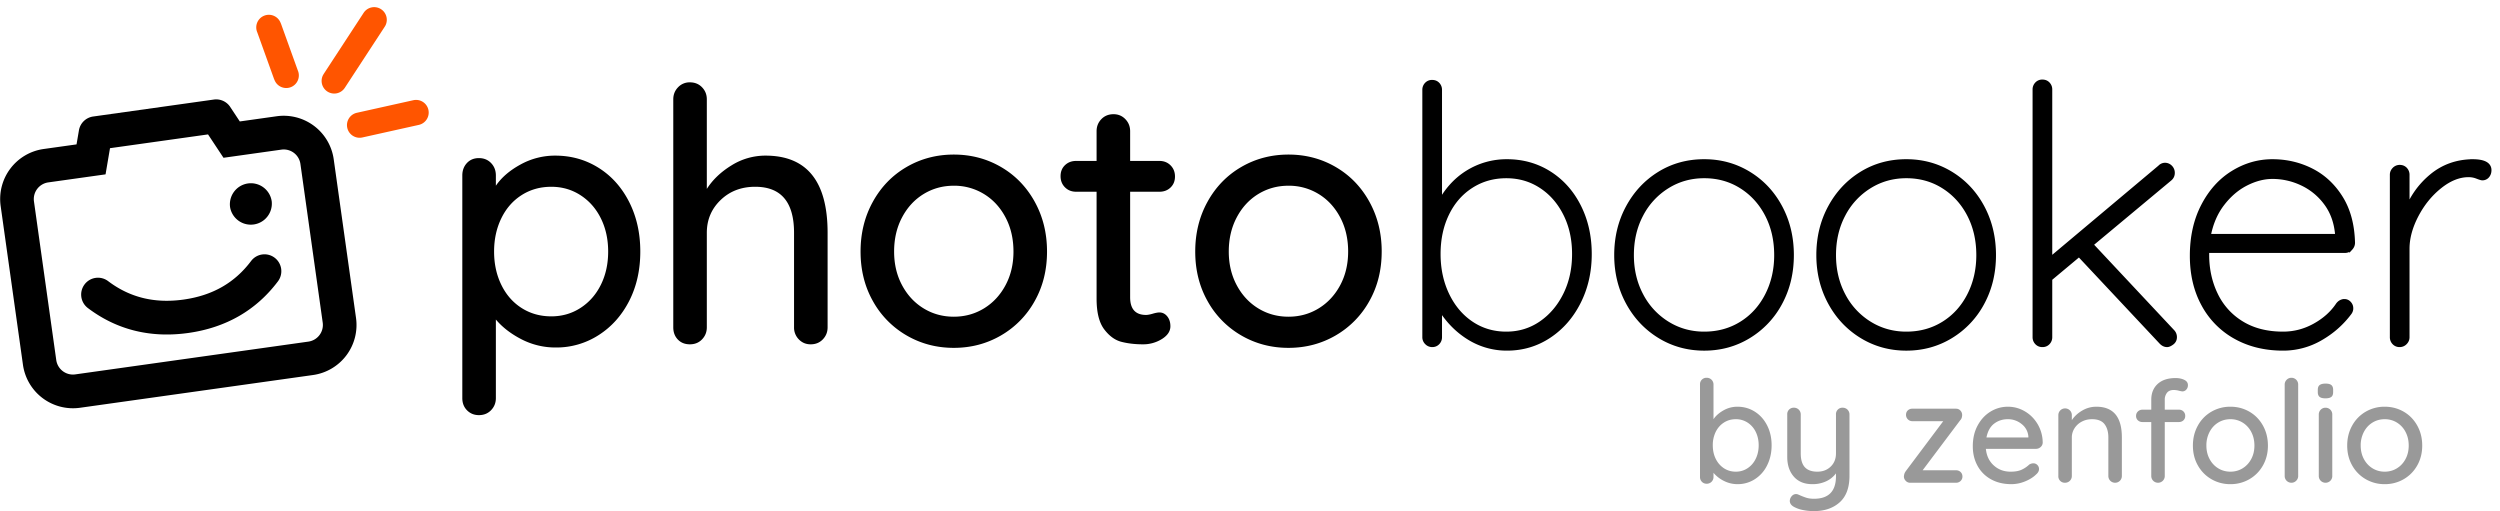
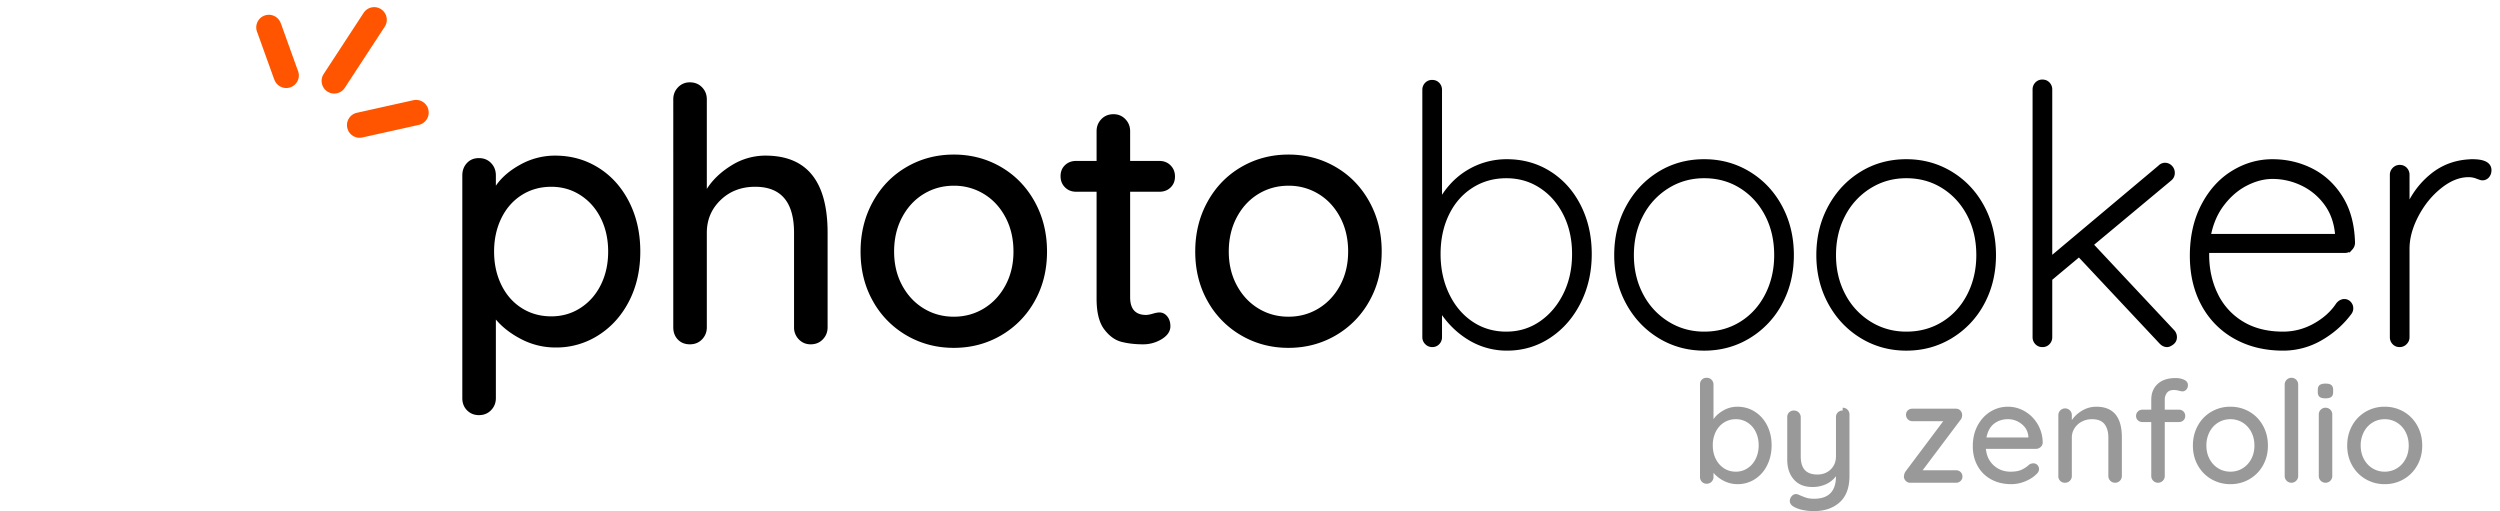
<svg xmlns="http://www.w3.org/2000/svg" width="225" height="46" viewBox="0 0 225 46">
  <g fill="none" fill-rule="nonzero">
-     <path fill="#000" fill-opacity=".4" d="M156.363 36.604c.58 0 1.104.15 1.573.447.469.298.838.71 1.106 1.238.269.528.403 1.124.403 1.788 0 .663-.134 1.263-.403 1.8a3.075 3.075 0 0 1-1.106 1.25 2.828 2.828 0 0 1-1.547.447 2.69 2.69 0 0 1-1.24-.293 2.893 2.893 0 0 1-.934-.728v.37a.602.602 0 0 1-.614.613.582.582 0 0 1-.428-.172.596.596 0 0 1-.173-.44v-8.311a.577.577 0 0 1 .601-.613.602.602 0 0 1 .614.613v3.115c.204-.307.503-.57.895-.792a2.51 2.51 0 0 1 1.253-.332zm-.14 5.847c.392 0 .745-.104 1.06-.313.316-.208.561-.493.736-.855.175-.362.262-.764.262-1.206 0-.443-.087-.843-.262-1.2a2.055 2.055 0 0 0-.735-.843 1.91 1.91 0 0 0-1.061-.306c-.401 0-.76.102-1.075.306-.315.204-.56.483-.735.836a2.685 2.685 0 0 0-.262 1.207c0 .45.087.855.262 1.212.175.358.42.64.735.85.316.208.674.312 1.075.312zm9.616-5.757a.602.602 0 0 1 .614.613v5.514c0 1.064-.294 1.86-.883 2.388-.588.527-1.364.791-2.327.791-.315 0-.627-.03-.934-.09a2.805 2.805 0 0 1-.754-.242c-.315-.145-.473-.34-.473-.587 0-.043.008-.098.025-.166a.73.73 0 0 1 .218-.332.492.492 0 0 1 .511-.077c.265.12.499.213.704.281.204.068.443.102.716.102 1.321 0 1.982-.676 1.982-2.03v-.255a2.33 2.33 0 0 1-.889.715 2.9 2.9 0 0 1-1.247.255c-.707 0-1.26-.225-1.656-.676-.396-.451-.594-1.043-.594-1.775v-3.817a.577.577 0 0 1 .601-.613.602.602 0 0 1 .614.613v3.498c0 .562.123.977.37 1.245.248.268.623.402 1.126.402.486 0 .886-.153 1.202-.46.315-.306.473-.702.473-1.187v-3.498a.577.577 0 0 1 .601-.613zm10.204 5.63c.162 0 .299.053.41.159.11.106.166.24.166.402a.534.534 0 0 1-.166.402.568.568 0 0 1-.41.16h-4.13a.517.517 0 0 1-.403-.179.552.552 0 0 1-.16-.37c.009-.11.026-.202.052-.275.025-.072.072-.155.14-.249l3.35-4.468h-2.774a.557.557 0 0 1-.41-.166.555.555 0 0 1-.166-.408c0-.162.053-.294.16-.396a.576.576 0 0 1 .416-.153h3.925c.162 0 .297.06.403.179.107.119.156.264.147.434-.008.085-.023.16-.044.223a.635.635 0 0 1-.135.21l-3.376 4.494h3.005zm7.801-2.477a.545.545 0 0 1-.192.39.614.614 0 0 1-.422.159h-4.501c.06.621.296 1.119.71 1.493.413.375.918.562 1.515.562.41 0 .742-.06.997-.179.256-.119.482-.272.678-.46a.722.722 0 0 1 .371-.114c.145 0 .266.05.364.153a.5.5 0 0 1 .148.358c0 .178-.086.34-.256.485-.247.246-.576.455-.985.625-.41.17-.827.255-1.253.255-.69 0-1.298-.144-1.822-.434a3.027 3.027 0 0 1-1.215-1.212c-.286-.52-.429-1.107-.429-1.762 0-.715.147-1.343.442-1.883.294-.54.682-.955 1.163-1.245.482-.29 1-.434 1.554-.434.546 0 1.057.14 1.535.422.477.28.86.668 1.15 1.161a3.31 3.31 0 0 1 .448 1.66zm-3.133-2.12c-.477 0-.89.135-1.24.403s-.58.683-.69 1.244h3.771v-.102a1.559 1.559 0 0 0-.607-1.11 1.924 1.924 0 0 0-1.234-.434zm7.954-1.123c1.534 0 2.302.92 2.302 2.758v3.472a.602.602 0 0 1-.614.613.602.602 0 0 1-.601-.613v-3.46c0-.502-.115-.902-.345-1.2-.23-.297-.606-.446-1.126-.446-.34 0-.65.074-.927.223a1.707 1.707 0 0 0-.652.6 1.518 1.518 0 0 0-.237.823v3.46a.602.602 0 0 1-.613.613.577.577 0 0 1-.601-.613V37.37a.602.602 0 0 1 .6-.613.602.602 0 0 1 .614.613v.447c.222-.34.531-.628.928-.862.396-.234.82-.35 1.272-.35zm6.982-1.506c-.281 0-.488.085-.62.255a.99.99 0 0 0-.198.626v.893h1.266a.545.545 0 0 1 .575.562.524.524 0 0 1-.16.396.576.576 0 0 1-.415.153h-1.266v4.851a.602.602 0 0 1-.614.613.602.602 0 0 1-.601-.613v-4.851h-.793a.581.581 0 0 1-.41-.153.514.514 0 0 1-.165-.396c0-.162.055-.296.166-.402a.568.568 0 0 1 .409-.16h.793v-.893c0-.596.192-1.07.575-1.424.384-.353.925-.53 1.624-.53.29 0 .546.054.768.16.221.106.332.266.332.479a.57.57 0 0 1-.147.402.462.462 0 0 1-.352.16c-.034 0-.128-.017-.281-.052a1.892 1.892 0 0 0-.486-.076zm8.466 5.004c0 .664-.15 1.26-.448 1.787-.298.528-.705.94-1.221 1.239a3.352 3.352 0 0 1-1.707.446 3.352 3.352 0 0 1-1.708-.446 3.249 3.249 0 0 1-1.22-1.239c-.3-.527-.448-1.123-.448-1.787 0-.664.149-1.264.447-1.8a3.224 3.224 0 0 1 1.221-1.25 3.352 3.352 0 0 1 1.708-.448c.622 0 1.191.15 1.707.447.516.298.923.715 1.221 1.251.298.536.448 1.136.448 1.8zm-1.215 0c0-.46-.096-.87-.288-1.232a2.132 2.132 0 0 0-.78-.842 2.06 2.06 0 0 0-1.093-.3c-.401 0-.766.1-1.094.3-.328.2-.588.48-.78.842a2.589 2.589 0 0 0-.288 1.232c0 .451.096.855.288 1.213.192.357.452.636.78.836.328.2.693.3 1.094.3.4 0 .765-.1 1.093-.3.328-.2.588-.479.78-.836.192-.358.288-.762.288-1.213zm3.938 2.732a.59.59 0 0 1-.179.434.592.592 0 0 1-.434.179.602.602 0 0 1-.601-.613v-8.221c0-.17.06-.315.179-.434a.592.592 0 0 1 .434-.179.602.602 0 0 1 .601.613v8.221zm3.07 0a.602.602 0 0 1-.614.613.602.602 0 0 1-.601-.613v-5.528a.602.602 0 0 1 .6-.612.602.602 0 0 1 .614.613v5.527zm-.614-6.983c-.248 0-.425-.045-.531-.134-.107-.09-.16-.232-.16-.428v-.204c0-.204.058-.349.173-.434.115-.085.292-.128.53-.128.24 0 .412.045.518.134.107.09.16.232.16.428v.204c0 .205-.055.35-.166.434-.111.086-.286.128-.524.128zM218 40.102c0 .664-.15 1.26-.448 1.787-.298.528-.705.94-1.22 1.239a3.352 3.352 0 0 1-1.708.446 3.352 3.352 0 0 1-1.707-.446 3.249 3.249 0 0 1-1.221-1.239c-.299-.527-.448-1.123-.448-1.787 0-.664.15-1.264.448-1.8a3.224 3.224 0 0 1 1.22-1.25 3.352 3.352 0 0 1 1.708-.448c.622 0 1.191.15 1.707.447.516.298.923.715 1.221 1.251.299.536.448 1.136.448 1.8zm-1.215 0c0-.46-.096-.87-.288-1.232a2.132 2.132 0 0 0-.78-.842 2.06 2.06 0 0 0-1.093-.3c-.4 0-.765.1-1.093.3-.329.2-.589.48-.78.842a2.589 2.589 0 0 0-.288 1.232c0 .451.096.855.288 1.213.191.357.451.636.78.836.328.2.692.3 1.093.3.4 0 .765-.1 1.093-.3.329-.2.589-.479.78-.836.192-.358.288-.762.288-1.213z" />
-     <path fill="#000" d="M20.718 9.624l.864 1.306 3.323-.468a4.546 4.546 0 0 1 5.13 3.876l2.006 14.273a4.546 4.546 0 0 1-3.863 5.14L7.195 36.7a4.546 4.546 0 0 1-5.13-3.876L.06 18.551a4.546 4.546 0 0 1 3.863-5.14l2.965-.416.215-1.262c.11-.65.628-1.155 1.28-1.247L19.246 8.96a1.513 1.513 0 0 1 1.473.664zm-1.995 2.473L9.9 13.337l-.4 2.355-5.155.724a1.515 1.515 0 0 0-1.288 1.713l2.006 14.274c.117.83.882 1.408 1.71 1.292l20.983-2.95a1.515 1.515 0 0 0 1.288-1.712l-2.006-14.274a1.515 1.515 0 0 0-1.71-1.292l-5.213.733-1.392-2.103zm5.994 11.098a1.52 1.52 0 0 1 .299 2.124c-1.963 2.611-4.681 4.171-8.07 4.648-3.389.476-6.432-.274-9.038-2.243a1.52 1.52 0 0 1-.298-2.125 1.51 1.51 0 0 1 2.12-.298c1.953 1.476 4.187 2.027 6.794 1.66 2.606-.366 4.602-1.511 6.073-3.468a1.51 1.51 0 0 1 2.12-.298zm-2.399-6.685a1.893 1.893 0 0 1 2.137 1.614 1.893 1.893 0 0 1-3.747.528 1.896 1.896 0 0 1 1.61-2.142z" />
+     <path fill="#000" fill-opacity=".4" d="M156.363 36.604c.58 0 1.104.15 1.573.447.469.298.838.71 1.106 1.238.269.528.403 1.124.403 1.788 0 .663-.134 1.263-.403 1.8a3.075 3.075 0 0 1-1.106 1.25 2.828 2.828 0 0 1-1.547.447 2.69 2.69 0 0 1-1.24-.293 2.893 2.893 0 0 1-.934-.728v.37a.602.602 0 0 1-.614.613.582.582 0 0 1-.428-.172.596.596 0 0 1-.173-.44v-8.311a.577.577 0 0 1 .601-.613.602.602 0 0 1 .614.613v3.115c.204-.307.503-.57.895-.792a2.51 2.51 0 0 1 1.253-.332zm-.14 5.847c.392 0 .745-.104 1.06-.313.316-.208.561-.493.736-.855.175-.362.262-.764.262-1.206 0-.443-.087-.843-.262-1.2a2.055 2.055 0 0 0-.735-.843 1.91 1.91 0 0 0-1.061-.306c-.401 0-.76.102-1.075.306-.315.204-.56.483-.735.836a2.685 2.685 0 0 0-.262 1.207c0 .45.087.855.262 1.212.175.358.42.64.735.85.316.208.674.312 1.075.312zm9.616-5.757a.602.602 0 0 1 .614.613v5.514c0 1.064-.294 1.86-.883 2.388-.588.527-1.364.791-2.327.791-.315 0-.627-.03-.934-.09a2.805 2.805 0 0 1-.754-.242c-.315-.145-.473-.34-.473-.587 0-.043.008-.098.025-.166a.73.73 0 0 1 .218-.332.492.492 0 0 1 .511-.077c.265.12.499.213.704.281.204.068.443.102.716.102 1.321 0 1.982-.676 1.982-2.03a2.33 2.33 0 0 1-.889.715 2.9 2.9 0 0 1-1.247.255c-.707 0-1.26-.225-1.656-.676-.396-.451-.594-1.043-.594-1.775v-3.817a.577.577 0 0 1 .601-.613.602.602 0 0 1 .614.613v3.498c0 .562.123.977.37 1.245.248.268.623.402 1.126.402.486 0 .886-.153 1.202-.46.315-.306.473-.702.473-1.187v-3.498a.577.577 0 0 1 .601-.613zm10.204 5.63c.162 0 .299.053.41.159.11.106.166.24.166.402a.534.534 0 0 1-.166.402.568.568 0 0 1-.41.16h-4.13a.517.517 0 0 1-.403-.179.552.552 0 0 1-.16-.37c.009-.11.026-.202.052-.275.025-.072.072-.155.14-.249l3.35-4.468h-2.774a.557.557 0 0 1-.41-.166.555.555 0 0 1-.166-.408c0-.162.053-.294.16-.396a.576.576 0 0 1 .416-.153h3.925c.162 0 .297.06.403.179.107.119.156.264.147.434-.008.085-.023.16-.044.223a.635.635 0 0 1-.135.21l-3.376 4.494h3.005zm7.801-2.477a.545.545 0 0 1-.192.39.614.614 0 0 1-.422.159h-4.501c.06.621.296 1.119.71 1.493.413.375.918.562 1.515.562.41 0 .742-.06.997-.179.256-.119.482-.272.678-.46a.722.722 0 0 1 .371-.114c.145 0 .266.05.364.153a.5.5 0 0 1 .148.358c0 .178-.086.34-.256.485-.247.246-.576.455-.985.625-.41.17-.827.255-1.253.255-.69 0-1.298-.144-1.822-.434a3.027 3.027 0 0 1-1.215-1.212c-.286-.52-.429-1.107-.429-1.762 0-.715.147-1.343.442-1.883.294-.54.682-.955 1.163-1.245.482-.29 1-.434 1.554-.434.546 0 1.057.14 1.535.422.477.28.86.668 1.15 1.161a3.31 3.31 0 0 1 .448 1.66zm-3.133-2.12c-.477 0-.89.135-1.24.403s-.58.683-.69 1.244h3.771v-.102a1.559 1.559 0 0 0-.607-1.11 1.924 1.924 0 0 0-1.234-.434zm7.954-1.123c1.534 0 2.302.92 2.302 2.758v3.472a.602.602 0 0 1-.614.613.602.602 0 0 1-.601-.613v-3.46c0-.502-.115-.902-.345-1.2-.23-.297-.606-.446-1.126-.446-.34 0-.65.074-.927.223a1.707 1.707 0 0 0-.652.6 1.518 1.518 0 0 0-.237.823v3.46a.602.602 0 0 1-.613.613.577.577 0 0 1-.601-.613V37.37a.602.602 0 0 1 .6-.613.602.602 0 0 1 .614.613v.447c.222-.34.531-.628.928-.862.396-.234.82-.35 1.272-.35zm6.982-1.506c-.281 0-.488.085-.62.255a.99.99 0 0 0-.198.626v.893h1.266a.545.545 0 0 1 .575.562.524.524 0 0 1-.16.396.576.576 0 0 1-.415.153h-1.266v4.851a.602.602 0 0 1-.614.613.602.602 0 0 1-.601-.613v-4.851h-.793a.581.581 0 0 1-.41-.153.514.514 0 0 1-.165-.396c0-.162.055-.296.166-.402a.568.568 0 0 1 .409-.16h.793v-.893c0-.596.192-1.07.575-1.424.384-.353.925-.53 1.624-.53.29 0 .546.054.768.16.221.106.332.266.332.479a.57.57 0 0 1-.147.402.462.462 0 0 1-.352.16c-.034 0-.128-.017-.281-.052a1.892 1.892 0 0 0-.486-.076zm8.466 5.004c0 .664-.15 1.26-.448 1.787-.298.528-.705.94-1.221 1.239a3.352 3.352 0 0 1-1.707.446 3.352 3.352 0 0 1-1.708-.446 3.249 3.249 0 0 1-1.22-1.239c-.3-.527-.448-1.123-.448-1.787 0-.664.149-1.264.447-1.8a3.224 3.224 0 0 1 1.221-1.25 3.352 3.352 0 0 1 1.708-.448c.622 0 1.191.15 1.707.447.516.298.923.715 1.221 1.251.298.536.448 1.136.448 1.8zm-1.215 0c0-.46-.096-.87-.288-1.232a2.132 2.132 0 0 0-.78-.842 2.06 2.06 0 0 0-1.093-.3c-.401 0-.766.1-1.094.3-.328.2-.588.48-.78.842a2.589 2.589 0 0 0-.288 1.232c0 .451.096.855.288 1.213.192.357.452.636.78.836.328.2.693.3 1.094.3.4 0 .765-.1 1.093-.3.328-.2.588-.479.78-.836.192-.358.288-.762.288-1.213zm3.938 2.732a.59.59 0 0 1-.179.434.592.592 0 0 1-.434.179.602.602 0 0 1-.601-.613v-8.221c0-.17.06-.315.179-.434a.592.592 0 0 1 .434-.179.602.602 0 0 1 .601.613v8.221zm3.07 0a.602.602 0 0 1-.614.613.602.602 0 0 1-.601-.613v-5.528a.602.602 0 0 1 .6-.612.602.602 0 0 1 .614.613v5.527zm-.614-6.983c-.248 0-.425-.045-.531-.134-.107-.09-.16-.232-.16-.428v-.204c0-.204.058-.349.173-.434.115-.085.292-.128.53-.128.24 0 .412.045.518.134.107.09.16.232.16.428v.204c0 .205-.055.35-.166.434-.111.086-.286.128-.524.128zM218 40.102c0 .664-.15 1.26-.448 1.787-.298.528-.705.94-1.22 1.239a3.352 3.352 0 0 1-1.708.446 3.352 3.352 0 0 1-1.707-.446 3.249 3.249 0 0 1-1.221-1.239c-.299-.527-.448-1.123-.448-1.787 0-.664.15-1.264.448-1.8a3.224 3.224 0 0 1 1.22-1.25 3.352 3.352 0 0 1 1.708-.448c.622 0 1.191.15 1.707.447.516.298.923.715 1.221 1.251.299.536.448 1.136.448 1.8zm-1.215 0c0-.46-.096-.87-.288-1.232a2.132 2.132 0 0 0-.78-.842 2.06 2.06 0 0 0-1.093-.3c-.4 0-.765.1-1.093.3-.329.2-.589.48-.78.842a2.589 2.589 0 0 0-.288 1.232c0 .451.096.855.288 1.213.191.357.451.636.78.836.328.2.692.3 1.093.3.4 0 .765-.1 1.093-.3.329-.2.589-.479.78-.836.192-.358.288-.762.288-1.213z" />
    <path fill="#F50" d="M37.213 9.016a1.138 1.138 0 0 1 .492 2.222l-5.107 1.137a1.138 1.138 0 0 1-.492-2.222zM34.298.83c.49.321.65.957.39 1.468l-.063.107-3.594 5.5a1.133 1.133 0 0 1-1.572.329 1.14 1.14 0 0 1-.39-1.468l.063-.108 3.594-5.5A1.133 1.133 0 0 1 34.298.83zm-9.05 1.21l.048.114 1.502 4.173a1.134 1.134 0 1 1-2.087.887l-.05-.115-1.5-4.172a1.134 1.134 0 1 1 2.087-.887z" />
    <g fill="#000">
      <path d="M49.967 14.006c1.441 0 2.744.367 3.91 1.1 1.165.732 2.081 1.757 2.749 3.074.667 1.317 1.001 2.804 1.001 4.46 0 1.658-.334 3.14-1.001 4.446-.668 1.306-1.584 2.33-2.75 3.074a7.007 7.007 0 0 1-3.845 1.115 6.664 6.664 0 0 1-3.083-.732c-.954-.489-1.727-1.084-2.32-1.785v7.074c0 .425-.144.786-.43 1.083-.286.297-.651.446-1.096.446-.424 0-.779-.143-1.065-.43-.286-.287-.429-.653-.429-1.1v-20.04c0-.447.138-.818.413-1.116.276-.297.636-.446 1.08-.446.446 0 .811.149 1.097.446.286.298.43.67.43 1.116v.924c.508-.744 1.25-1.381 2.224-1.912a6.413 6.413 0 0 1 3.115-.797zm-.35 14.466c.975 0 1.855-.255 2.639-.765.784-.51 1.393-1.205 1.827-2.087.435-.882.652-1.875.652-2.98 0-1.104-.217-2.097-.652-2.978-.434-.882-1.043-1.577-1.827-2.087-.784-.51-1.664-.765-2.638-.765-.996 0-1.886.25-2.67.749s-1.394 1.195-1.828 2.087c-.434.892-.651 1.89-.651 2.995 0 1.104.217 2.103.651 2.995.434.892 1.044 1.588 1.828 2.087.784.499 1.674.749 2.67.749zM68.89 14.006c3.73 0 5.594 2.316 5.594 6.946v8.507c0 .425-.143.786-.43 1.084-.285.297-.65.446-1.096.446-.423 0-.778-.149-1.064-.446a1.505 1.505 0 0 1-.43-1.084v-8.507c0-2.761-1.165-4.142-3.496-4.142-1.25 0-2.288.398-3.114 1.195-.827.796-1.24 1.779-1.24 2.947v8.507c0 .425-.143.786-.43 1.084-.285.297-.65.446-1.096.446-.445 0-.805-.144-1.08-.43-.276-.287-.413-.654-.413-1.1V8.94c0-.425.143-.786.429-1.083a1.418 1.418 0 0 1 1.064-.446c.445 0 .81.148 1.097.446.286.297.429.658.429 1.083v8.061c.53-.828 1.271-1.534 2.225-2.119a5.743 5.743 0 0 1 3.051-.876zm25.342 8.635c0 1.657-.37 3.144-1.112 4.46a8.092 8.092 0 0 1-3.035 3.091c-1.282.744-2.697 1.115-4.244 1.115-1.546 0-2.96-.371-4.243-1.115a8.092 8.092 0 0 1-3.035-3.09c-.742-1.317-1.112-2.804-1.112-4.461 0-1.657.37-3.154 1.112-4.493.742-1.338 1.753-2.379 3.035-3.122 1.282-.744 2.697-1.115 4.243-1.115 1.547 0 2.962.371 4.244 1.115 1.282.743 2.293 1.784 3.035 3.122.742 1.339 1.112 2.836 1.112 4.493zm-3.02 0c0-1.147-.237-2.172-.714-3.075s-1.123-1.604-1.94-2.103a5.104 5.104 0 0 0-2.717-.748c-.995 0-1.901.25-2.717.748-.816.5-1.462 1.2-1.939 2.103-.477.903-.715 1.928-.715 3.075 0 1.126.238 2.135.715 3.027.477.892 1.123 1.588 1.939 2.087.816.499 1.722.748 2.717.748.996 0 1.902-.25 2.718-.748.816-.5 1.462-1.195 1.939-2.087.477-.892.715-1.901.715-3.027zm10.5-5.385v9.495c0 1.062.477 1.593 1.43 1.593.149 0 .35-.037.604-.111.255-.075.456-.112.604-.112.276 0 .509.117.7.35.19.234.285.532.285.893 0 .446-.254.828-.762 1.147a3.166 3.166 0 0 1-1.717.478c-.699 0-1.34-.075-1.923-.223-.582-.149-1.101-.526-1.557-1.131-.456-.606-.683-1.524-.683-2.756v-9.623h-1.844c-.402 0-.736-.133-1.001-.398-.265-.266-.397-.6-.397-1.004 0-.403.132-.733.397-.987.265-.255.599-.383 1.001-.383h1.844v-2.676c0-.425.143-.786.429-1.084.286-.297.651-.446 1.096-.446.424 0 .779.15 1.065.446.286.298.43.659.43 1.084v2.676h2.637c.403 0 .737.133 1.001.398.265.266.398.6.398 1.004s-.133.733-.398.988c-.264.255-.598.382-1 .382h-2.639zm22.64 5.385c0 1.657-.37 3.144-1.112 4.46a8.092 8.092 0 0 1-3.035 3.091c-1.282.744-2.696 1.115-4.243 1.115-1.547 0-2.961-.371-4.243-1.115a8.092 8.092 0 0 1-3.036-3.09c-.741-1.317-1.112-2.804-1.112-4.461 0-1.657.37-3.154 1.112-4.493.742-1.338 1.754-2.379 3.036-3.122 1.282-.744 2.696-1.115 4.243-1.115 1.547 0 2.961.371 4.243 1.115 1.282.743 2.294 1.784 3.035 3.122.742 1.339 1.113 2.836 1.113 4.493zm-3.019 0c0-1.147-.238-2.172-.715-3.075s-1.123-1.604-1.939-2.103a5.104 5.104 0 0 0-2.717-.748c-.996 0-1.902.25-2.718.748-.815.5-1.462 1.2-1.938 2.103-.477.903-.716 1.928-.716 3.075 0 1.126.239 2.135.716 3.027.476.892 1.123 1.588 1.938 2.087.816.499 1.722.748 2.718.748s1.902-.25 2.717-.748c.816-.5 1.462-1.195 1.94-2.087.476-.892.714-1.901.714-3.027z" />
      <path stroke="#000" stroke-width=".5" d="M135.634 14.58c1.398 0 2.659.356 3.782 1.067 1.123.712 2.002 1.7 2.638 2.963.636 1.264.953 2.682.953 4.254 0 1.572-.323 3-.97 4.285-.645 1.285-1.53 2.3-2.653 3.043-1.123.744-2.373 1.115-3.75 1.115a6.363 6.363 0 0 1-3.465-1.003c-1.06-.67-1.939-1.599-2.638-2.788v2.835a.64.64 0 0 1-.175.447.595.595 0 0 1-.46.19.61.61 0 0 1-.446-.19.612.612 0 0 1-.19-.447V8.08a.64.64 0 0 1 .174-.446.595.595 0 0 1 .461-.191c.191 0 .345.063.461.19a.64.64 0 0 1 .175.447v10.387c.636-1.253 1.489-2.214 2.559-2.884a6.552 6.552 0 0 1 3.544-1.003zm-.064 15.517c1.165 0 2.214-.319 3.147-.956.932-.638 1.668-1.503 2.209-2.597.54-1.094.81-2.32.81-3.68 0-1.36-.27-2.576-.81-3.648-.54-1.073-1.277-1.912-2.21-2.517-.932-.606-1.98-.908-3.146-.908-1.187 0-2.251.302-3.194.908-.943.605-1.674 1.444-2.193 2.517-.52 1.072-.78 2.288-.78 3.648 0 1.36.266 2.591.795 3.696.53 1.104 1.261 1.97 2.194 2.597.932.626 1.991.94 3.178.94zm25.628-7.138c0 1.572-.339 2.99-1.017 4.254a7.724 7.724 0 0 1-2.813 2.995c-1.197.733-2.526 1.1-3.989 1.1-1.462 0-2.791-.367-3.988-1.1-1.198-.733-2.14-1.736-2.83-3.01-.688-1.275-1.032-2.688-1.032-4.239 0-1.571.344-2.995 1.033-4.269.688-1.275 1.626-2.278 2.813-3.011 1.186-.733 2.521-1.1 4.004-1.1 1.463 0 2.792.367 3.99 1.1 1.197.733 2.134 1.736 2.812 3.011.678 1.274 1.017 2.698 1.017 4.27zm-1.271 0c0-1.359-.28-2.58-.842-3.664-.562-1.083-1.34-1.938-2.336-2.565-.996-.626-2.12-.94-3.37-.94-1.229 0-2.346.314-3.353.94a6.576 6.576 0 0 0-2.368 2.565c-.572 1.084-.858 2.305-.858 3.664 0 1.339.286 2.55.858 3.633a6.576 6.576 0 0 0 2.368 2.565c1.007.626 2.124.94 3.353.94 1.25 0 2.374-.308 3.37-.924.995-.616 1.774-1.471 2.336-2.565.561-1.094.842-2.31.842-3.649zm19.462 0c0 1.572-.339 2.99-1.017 4.254a7.724 7.724 0 0 1-2.813 2.995c-1.197.733-2.527 1.1-3.989 1.1-1.462 0-2.791-.367-3.988-1.1-1.198-.733-2.14-1.736-2.83-3.01-.688-1.275-1.032-2.688-1.032-4.239 0-1.571.344-2.995 1.033-4.269.688-1.275 1.626-2.278 2.813-3.011 1.186-.733 2.521-1.1 4.004-1.1 1.462 0 2.792.367 3.99 1.1 1.196.733 2.134 1.736 2.812 3.011.678 1.274 1.017 2.698 1.017 4.27zm-1.271 0c0-1.359-.28-2.58-.842-3.664-.562-1.083-1.34-1.938-2.337-2.565-.995-.626-2.118-.94-3.369-.94-1.229 0-2.346.314-3.353.94a6.576 6.576 0 0 0-2.368 2.565c-.572 1.084-.858 2.305-.858 3.664 0 1.339.286 2.55.858 3.633a6.576 6.576 0 0 0 2.368 2.565c1.007.626 2.124.94 3.353.94 1.25 0 2.374-.308 3.37-.924.995-.616 1.774-1.471 2.336-2.565.561-1.094.842-2.31.842-3.649zm17.364 6.915a.65.65 0 0 1 .191.477c0 .192-.08.346-.238.462-.16.117-.292.176-.398.176-.17 0-.328-.075-.476-.223l-7.438-7.934-2.67 2.23v5.29a.64.64 0 0 1-.174.446.595.595 0 0 1-.461.19.595.595 0 0 1-.461-.19.64.64 0 0 1-.175-.447V8.048a.64.64 0 0 1 .175-.446.595.595 0 0 1 .46-.191c.191 0 .345.064.462.191a.64.64 0 0 1 .174.446v15.421l9.98-8.38a.576.576 0 0 1 .414-.19.61.61 0 0 1 .445.19.65.65 0 0 1 .19.478c0 .192-.074.351-.222.478l-7.151 5.959 7.373 7.87zm15.521-2.709c.149 0 .276.059.382.176.106.116.159.25.159.398a.594.594 0 0 1-.127.382c-.7.935-1.568 1.7-2.607 2.294a6.605 6.605 0 0 1-3.337.892c-1.59 0-2.998-.34-4.227-1.02a7.208 7.208 0 0 1-2.877-2.899c-.688-1.253-1.033-2.708-1.033-4.365 0-1.7.334-3.191 1.002-4.476.667-1.286 1.552-2.268 2.654-2.948 1.101-.68 2.277-1.02 3.528-1.02 1.25 0 2.41.272 3.48.813 1.07.542 1.944 1.354 2.622 2.438.678 1.083 1.038 2.421 1.08 4.014 0 .17-.063.324-.19.462a.588.588 0 0 1-.445.207h-12.491v.415c0 1.317.265 2.522.795 3.616a6.115 6.115 0 0 0 2.352 2.597c1.038.637 2.288.956 3.75.956 1.017 0 1.976-.25 2.877-.75.9-.498 1.605-1.13 2.113-1.895.148-.191.329-.287.54-.287zm-6.483-11.31c-.784 0-1.584.206-2.4.62-.816.415-1.536 1.03-2.161 1.849-.625.817-1.044 1.81-1.256 2.979H210.4v-.287c-.106-1.083-.45-2.013-1.033-2.788a5.711 5.711 0 0 0-2.162-1.768 6.239 6.239 0 0 0-2.685-.606zm18-1.275c.974 0 1.462.244 1.462.733 0 .19-.053.35-.16.478a.512.512 0 0 1-.412.19c-.064 0-.217-.047-.461-.143a2.113 2.113 0 0 0-.779-.143c-.869 0-1.737.345-2.606 1.035-.869.69-1.579 1.562-2.13 2.613-.55 1.052-.826 2.066-.826 3.043v7.965c0 .17-.064.32-.19.447a.61.61 0 0 1-.446.19.595.595 0 0 1-.46-.19.64.64 0 0 1-.175-.447V15.727c0-.17.063-.319.19-.446a.61.61 0 0 1 .445-.191c.191 0 .345.063.461.19a.64.64 0 0 1 .175.447v3.377c.487-1.296 1.245-2.368 2.273-3.218 1.027-.85 2.24-1.285 3.639-1.306z" />
    </g>
  </g>
</svg>